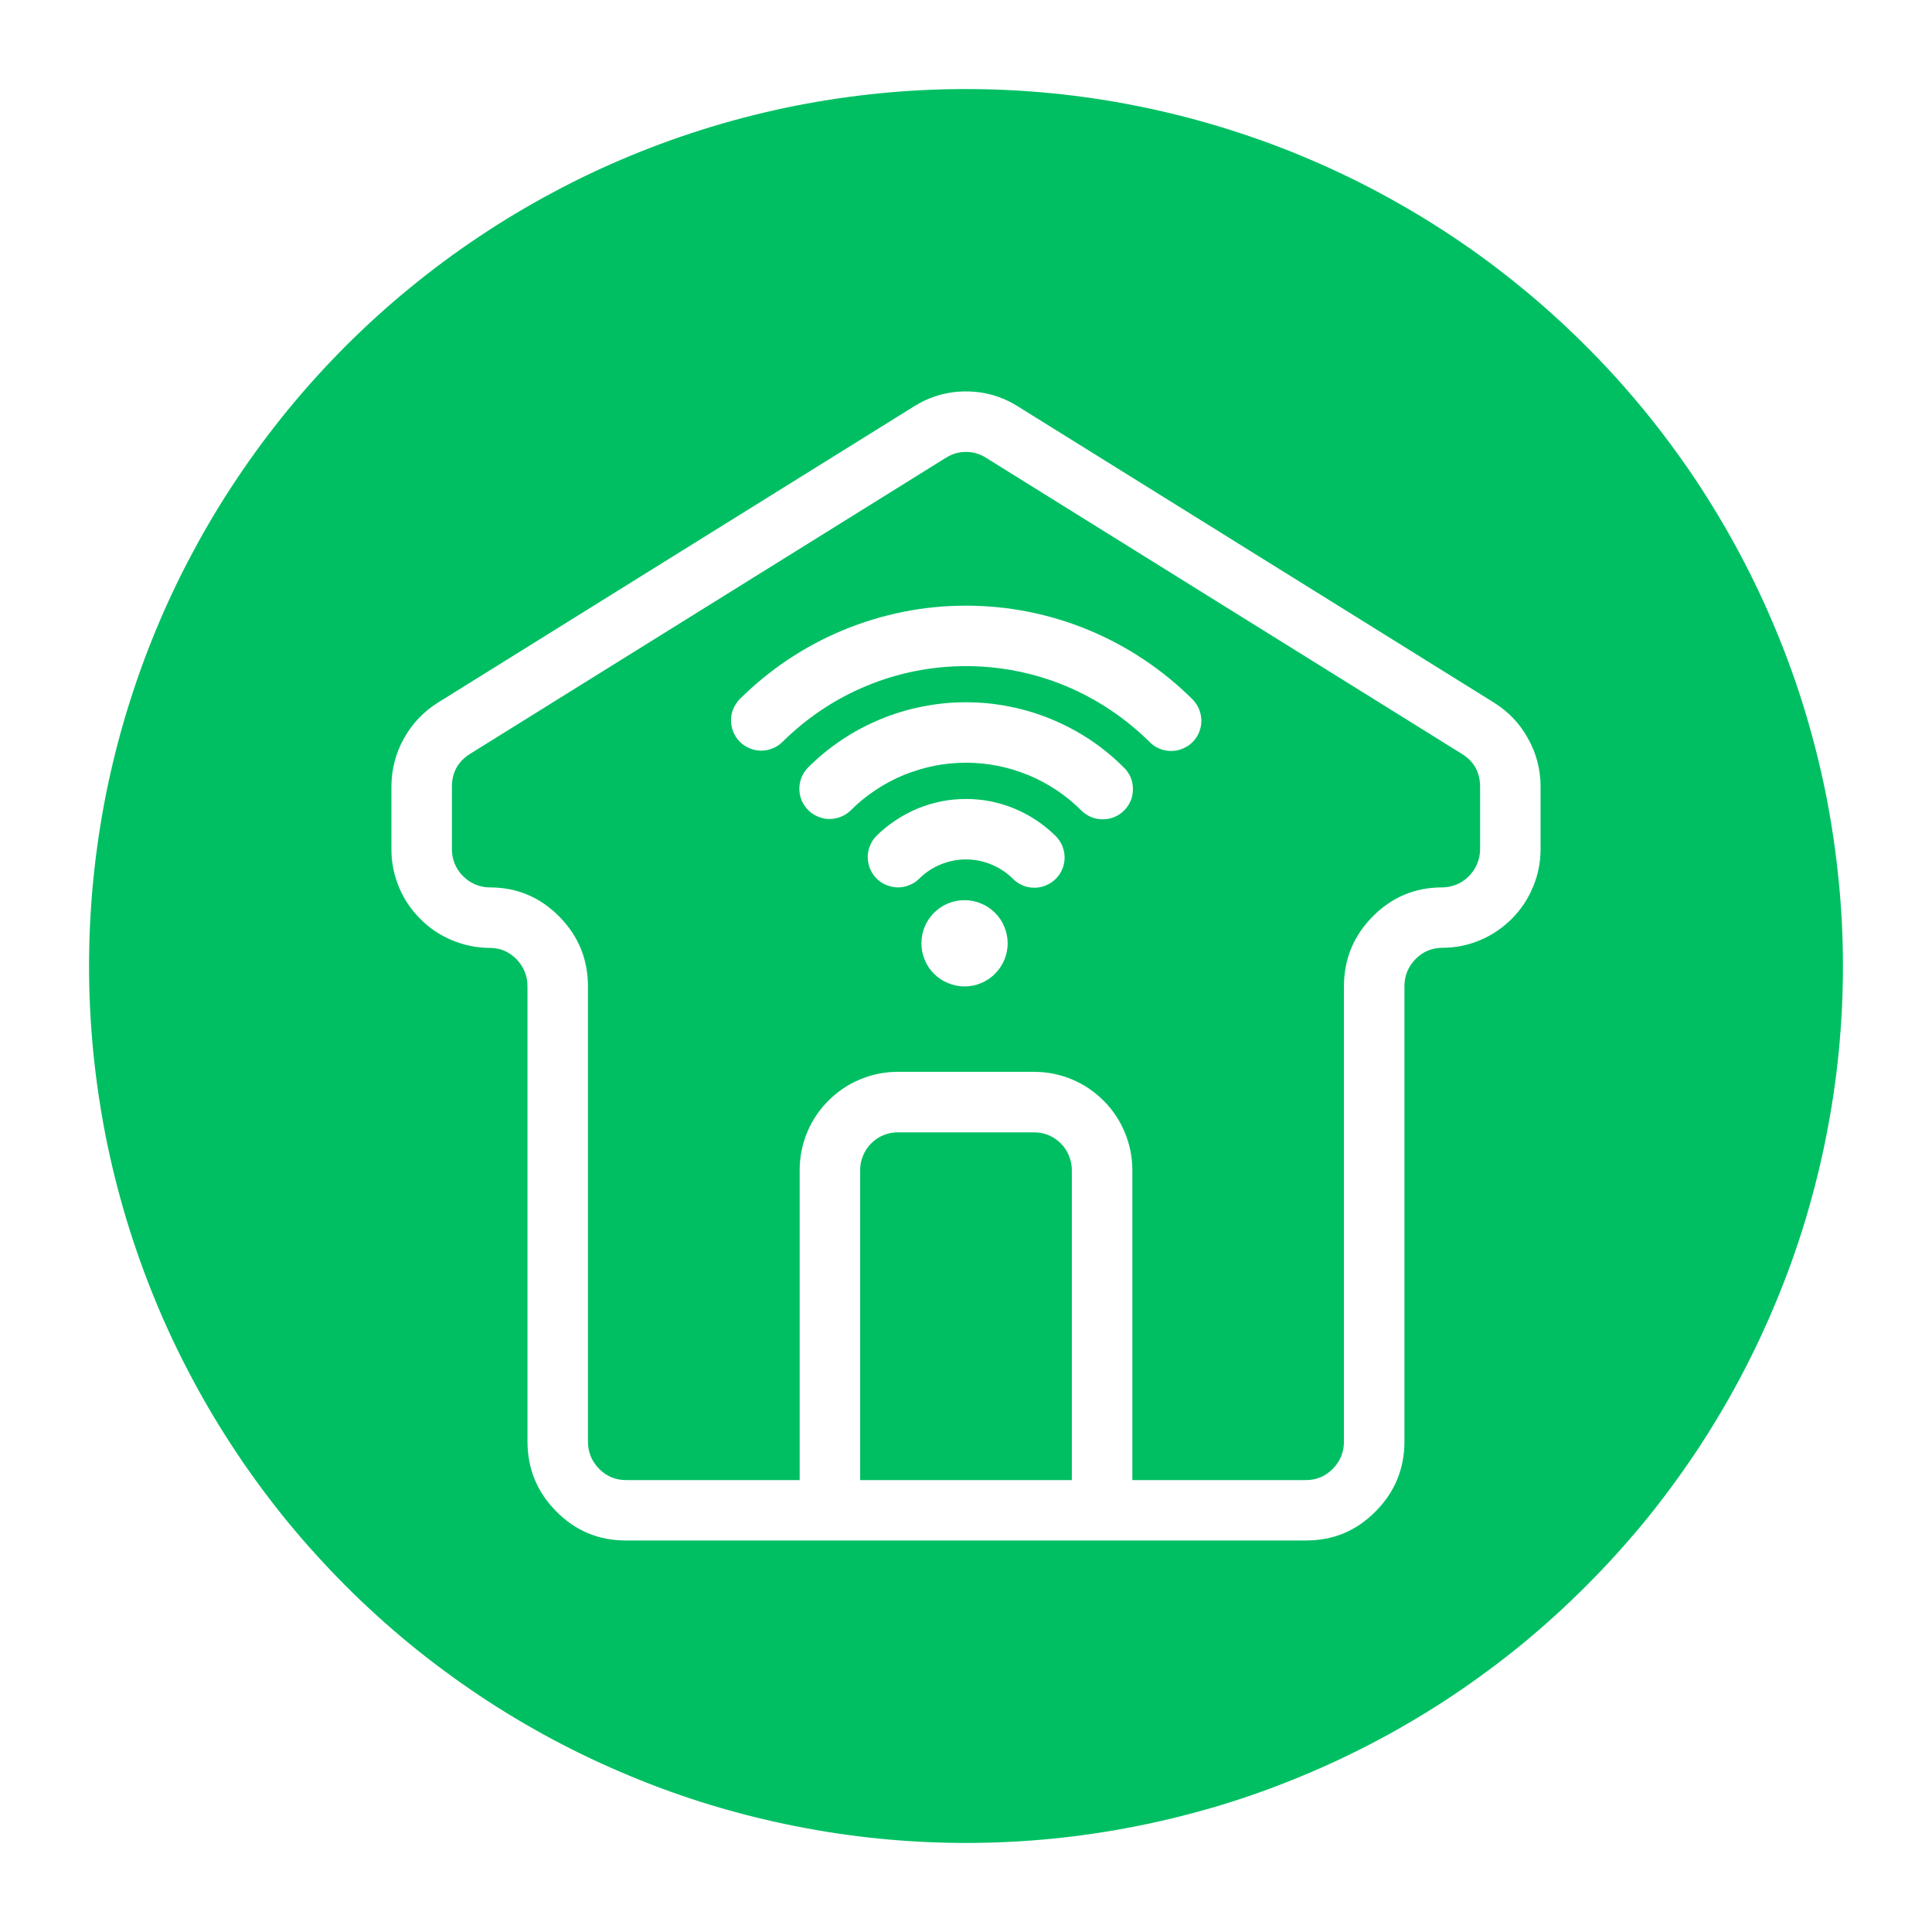
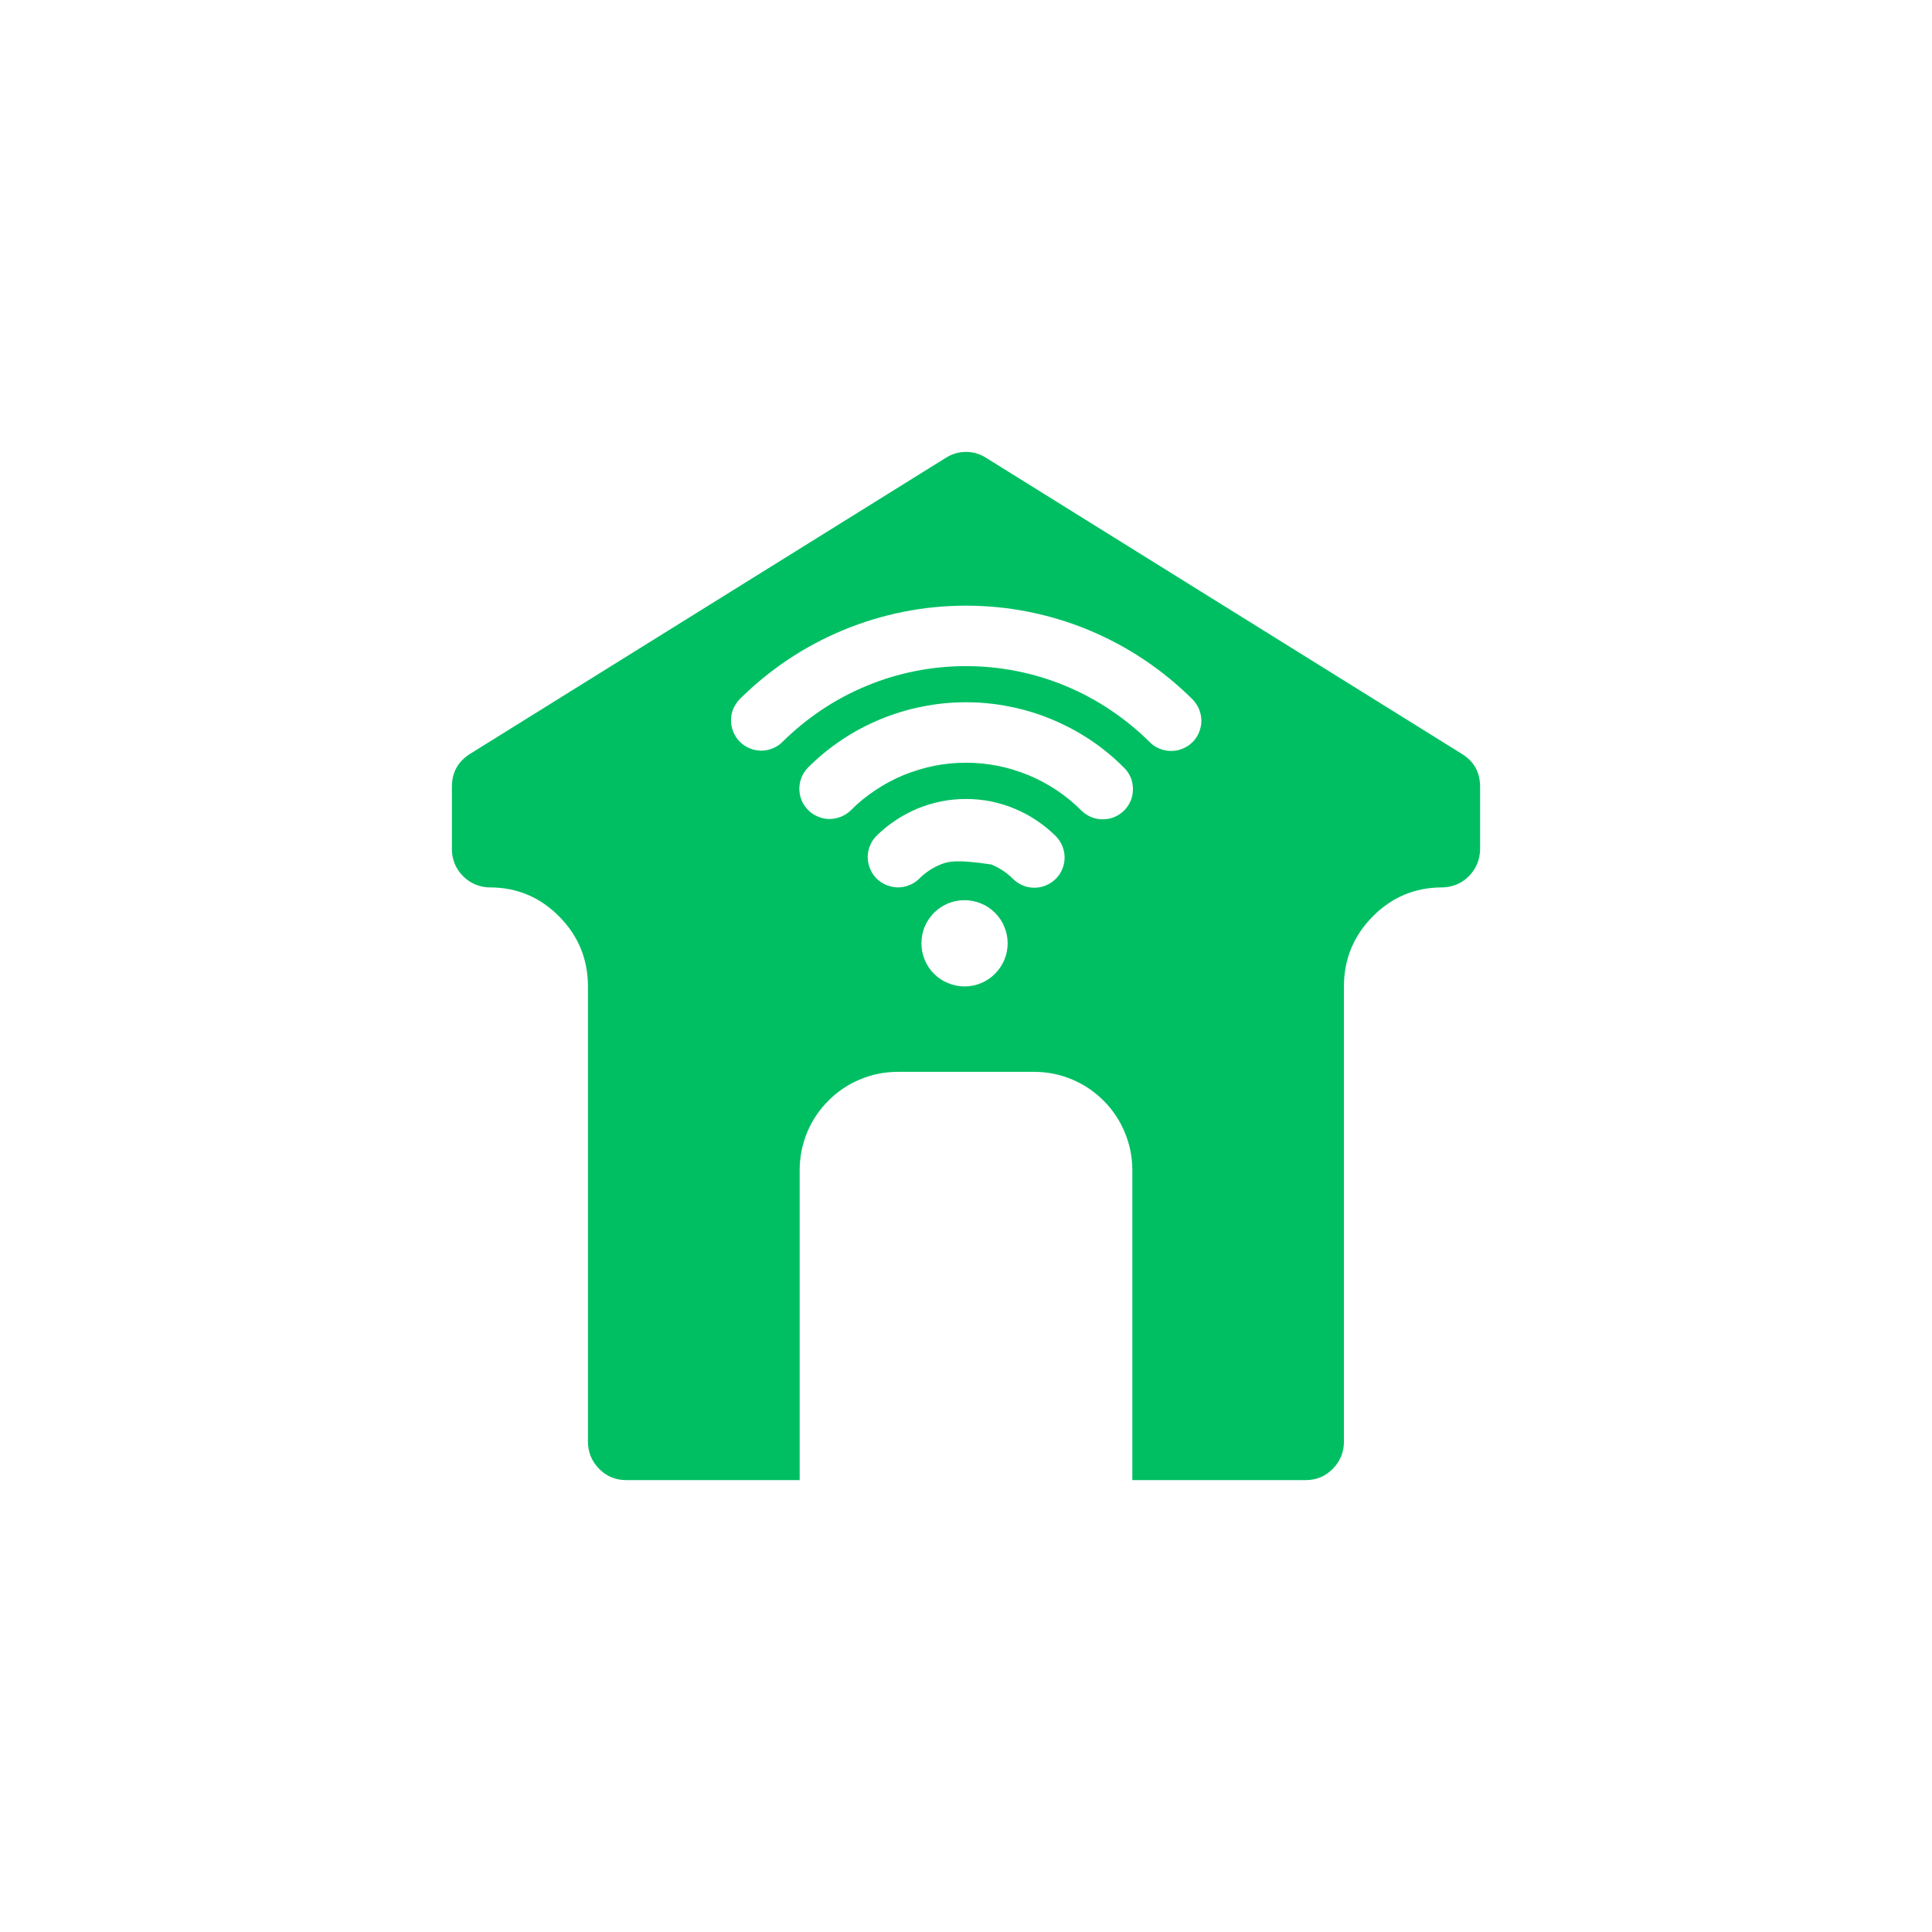
<svg xmlns="http://www.w3.org/2000/svg" width="100" zoomAndPan="magnify" viewBox="0 0 75 75" height="100" preserveAspectRatio="xMidYMid meet" version="1.0">
  <defs>
    <clipPath id="2854d0287e">
-       <path d="M 3.457 3.457 L 71.707 3.457 L 71.707 71.707 L 3.457 71.707 Z M 3.457 3.457 " clip-rule="nonzero" />
-     </clipPath>
+       </clipPath>
  </defs>
  <g clip-path="url(#2854d0287e)">
-     <path fill="#00bf63" d="M 37.5 3.457 C 36.383 3.457 35.273 3.512 34.164 3.621 C 33.051 3.73 31.949 3.895 30.859 4.109 C 29.766 4.328 28.684 4.598 27.617 4.922 C 26.551 5.246 25.5 5.621 24.473 6.047 C 23.441 6.473 22.434 6.949 21.453 7.477 C 20.469 8 19.512 8.574 18.586 9.195 C 17.66 9.812 16.766 10.477 15.902 11.184 C 15.039 11.891 14.215 12.641 13.426 13.426 C 12.641 14.215 11.891 15.039 11.184 15.902 C 10.477 16.766 9.812 17.66 9.195 18.586 C 8.574 19.512 8 20.469 7.477 21.453 C 6.949 22.434 6.473 23.441 6.047 24.473 C 5.621 25.5 5.246 26.551 4.922 27.617 C 4.598 28.684 4.328 29.766 4.109 30.859 C 3.895 31.949 3.73 33.051 3.621 34.164 C 3.512 35.273 3.457 36.383 3.457 37.5 C 3.457 38.613 3.512 39.727 3.621 40.836 C 3.73 41.945 3.895 43.047 4.109 44.141 C 4.328 45.234 4.598 46.312 4.922 47.383 C 5.246 48.449 5.621 49.496 6.047 50.527 C 6.473 51.559 6.949 52.562 7.477 53.547 C 8 54.531 8.574 55.484 9.195 56.414 C 9.812 57.34 10.477 58.234 11.184 59.098 C 11.891 59.957 12.641 60.781 13.426 61.57 C 14.215 62.359 15.039 63.105 15.902 63.816 C 16.766 64.523 17.66 65.184 18.586 65.805 C 19.512 66.426 20.469 66.996 21.453 67.523 C 22.434 68.047 23.441 68.523 24.473 68.949 C 25.5 69.379 26.551 69.754 27.617 70.078 C 28.684 70.398 29.766 70.672 30.859 70.887 C 31.949 71.105 33.051 71.27 34.164 71.379 C 35.273 71.488 36.383 71.543 37.5 71.543 C 38.613 71.543 39.727 71.488 40.836 71.379 C 41.945 71.27 43.047 71.105 44.141 70.887 C 45.234 70.672 46.312 70.398 47.383 70.078 C 48.449 69.754 49.496 69.379 50.527 68.949 C 51.559 68.523 52.562 68.047 53.547 67.523 C 54.531 66.996 55.484 66.426 56.414 65.805 C 57.34 65.184 58.234 64.523 59.098 63.816 C 59.957 63.105 60.781 62.359 61.57 61.57 C 62.359 60.781 63.105 59.957 63.816 59.098 C 64.523 58.234 65.184 57.34 65.805 56.414 C 66.426 55.484 66.996 54.531 67.523 53.547 C 68.047 52.562 68.523 51.559 68.949 50.527 C 69.379 49.496 69.754 48.449 70.078 47.383 C 70.398 46.312 70.672 45.234 70.887 44.141 C 71.105 43.047 71.27 41.945 71.379 40.836 C 71.488 39.727 71.543 38.613 71.543 37.5 C 71.543 36.383 71.488 35.273 71.375 34.164 C 71.266 33.055 71.102 31.953 70.887 30.859 C 70.668 29.766 70.395 28.684 70.074 27.617 C 69.75 26.551 69.375 25.504 68.945 24.473 C 68.52 23.445 68.043 22.438 67.516 21.453 C 66.992 20.473 66.418 19.516 65.801 18.59 C 65.18 17.664 64.516 16.77 63.809 15.906 C 63.102 15.047 62.355 14.219 61.566 13.434 C 60.777 12.645 59.953 11.895 59.09 11.188 C 58.23 10.48 57.336 9.816 56.41 9.199 C 55.48 8.578 54.527 8.008 53.543 7.48 C 52.559 6.953 51.555 6.48 50.523 6.051 C 49.496 5.625 48.445 5.25 47.379 4.926 C 46.312 4.602 45.234 4.332 44.141 4.113 C 43.047 3.895 41.945 3.73 40.836 3.621 C 39.727 3.512 38.613 3.457 37.5 3.457 Z M 59.805 32.953 C 59.805 33.461 59.711 33.949 59.516 34.418 C 59.324 34.891 59.047 35.305 58.691 35.664 C 58.332 36.023 57.922 36.301 57.453 36.5 C 56.984 36.695 56.496 36.793 55.988 36.793 C 55.582 36.797 55.238 36.941 54.953 37.23 C 54.664 37.523 54.52 37.879 54.52 38.289 L 54.52 55.957 C 54.52 57.016 54.148 57.918 53.406 58.668 C 52.664 59.422 51.766 59.801 50.707 59.801 L 24.293 59.801 C 23.234 59.801 22.332 59.422 21.59 58.668 C 20.848 57.918 20.477 57.016 20.477 55.957 L 20.477 38.293 C 20.477 37.879 20.332 37.527 20.043 37.23 C 19.758 36.941 19.414 36.797 19.012 36.797 C 18.504 36.797 18.016 36.695 17.547 36.5 C 17.078 36.305 16.664 36.027 16.309 35.664 C 15.949 35.305 15.672 34.891 15.48 34.422 C 15.289 33.949 15.191 33.461 15.195 32.953 L 15.195 30.543 C 15.195 29.879 15.355 29.254 15.676 28.672 C 16 28.09 16.441 27.625 17.004 27.273 L 35.492 15.77 C 36.109 15.387 36.777 15.195 37.5 15.195 C 38.223 15.195 38.891 15.387 39.504 15.77 L 57.992 27.273 C 58.555 27.625 59 28.09 59.32 28.672 C 59.645 29.254 59.805 29.879 59.805 30.543 Z M 59.805 32.953 " fill-opacity="1" fill-rule="evenodd" />
-   </g>
-   <path fill="#00bf63" d="M 38.262 17.762 C 38.027 17.617 37.773 17.543 37.5 17.543 C 37.223 17.543 36.969 17.617 36.734 17.762 L 18.246 29.266 C 17.777 29.562 17.543 29.988 17.543 30.543 L 17.543 32.953 C 17.539 33.148 17.578 33.34 17.648 33.523 C 17.723 33.703 17.828 33.863 17.969 34.004 C 18.105 34.145 18.262 34.254 18.445 34.332 C 18.625 34.406 18.812 34.449 19.012 34.449 C 20.07 34.449 20.969 34.828 21.711 35.582 C 22.453 36.332 22.824 37.238 22.824 38.293 L 22.824 55.961 C 22.824 56.371 22.969 56.727 23.258 57.02 C 23.543 57.309 23.887 57.453 24.293 57.457 L 31.043 57.457 L 31.043 45.422 C 31.043 44.918 31.141 44.43 31.332 43.961 C 31.527 43.496 31.801 43.082 32.16 42.727 C 32.52 42.367 32.93 42.09 33.398 41.898 C 33.867 41.703 34.352 41.609 34.859 41.609 L 40.141 41.609 C 40.645 41.609 41.133 41.703 41.602 41.898 C 42.066 42.09 42.48 42.367 42.84 42.727 C 43.195 43.082 43.473 43.496 43.664 43.961 C 43.859 44.43 43.957 44.918 43.957 45.422 L 43.957 57.457 L 50.707 57.457 C 51.109 57.453 51.453 57.309 51.738 57.02 C 52.027 56.727 52.172 56.371 52.172 55.961 L 52.172 38.293 C 52.172 37.238 52.543 36.332 53.285 35.582 C 54.027 34.828 54.93 34.449 55.988 34.449 C 56.184 34.449 56.371 34.406 56.555 34.332 C 56.734 34.254 56.895 34.145 57.031 34.004 C 57.168 33.863 57.273 33.703 57.348 33.523 C 57.422 33.34 57.457 33.148 57.457 32.953 L 57.457 30.543 C 57.457 29.984 57.223 29.559 56.75 29.266 Z M 37.445 38.293 C 37.223 38.293 37.008 38.25 36.805 38.164 C 36.598 38.082 36.418 37.961 36.262 37.805 C 36.102 37.648 35.98 37.465 35.898 37.262 C 35.812 37.055 35.77 36.84 35.77 36.621 C 35.77 36.398 35.812 36.184 35.895 35.977 C 35.98 35.773 36.102 35.594 36.258 35.434 C 36.418 35.277 36.598 35.156 36.801 35.07 C 37.008 34.988 37.223 34.945 37.445 34.945 C 37.664 34.945 37.879 34.988 38.086 35.074 C 38.289 35.156 38.469 35.277 38.629 35.438 C 38.785 35.594 38.906 35.773 38.988 35.98 C 39.074 36.184 39.117 36.398 39.117 36.621 C 39.117 36.844 39.074 37.055 38.988 37.262 C 38.902 37.465 38.781 37.645 38.625 37.801 C 38.469 37.961 38.289 38.078 38.086 38.164 C 37.879 38.25 37.668 38.293 37.445 38.293 Z M 40.984 34.117 C 40.875 34.227 40.746 34.312 40.602 34.371 C 40.457 34.434 40.309 34.461 40.152 34.461 C 39.996 34.461 39.848 34.434 39.703 34.371 C 39.559 34.312 39.434 34.227 39.324 34.117 C 39.082 33.875 38.801 33.691 38.484 33.559 C 38.172 33.43 37.84 33.363 37.5 33.363 C 37.156 33.363 36.828 33.43 36.512 33.559 C 36.195 33.691 35.918 33.875 35.676 34.117 C 35.562 34.227 35.438 34.309 35.293 34.363 C 35.152 34.422 35.004 34.449 34.848 34.449 C 34.695 34.445 34.547 34.414 34.406 34.355 C 34.262 34.297 34.137 34.211 34.027 34.105 C 33.922 33.996 33.836 33.871 33.777 33.727 C 33.719 33.586 33.688 33.438 33.684 33.285 C 33.684 33.129 33.711 32.98 33.77 32.84 C 33.824 32.695 33.906 32.57 34.016 32.457 C 34.242 32.23 34.492 32.027 34.762 31.848 C 35.031 31.668 35.316 31.516 35.613 31.391 C 35.914 31.266 36.223 31.176 36.539 31.109 C 36.855 31.047 37.176 31.016 37.5 31.016 C 37.824 31.016 38.145 31.047 38.461 31.109 C 38.777 31.176 39.086 31.266 39.383 31.391 C 39.684 31.516 39.969 31.668 40.238 31.848 C 40.504 32.027 40.754 32.23 40.984 32.457 C 41.094 32.57 41.18 32.695 41.238 32.84 C 41.297 32.984 41.328 33.133 41.328 33.289 C 41.328 33.445 41.297 33.594 41.238 33.738 C 41.18 33.883 41.094 34.008 40.984 34.117 Z M 43.637 31.465 C 43.527 31.574 43.402 31.656 43.258 31.719 C 43.113 31.777 42.965 31.805 42.809 31.805 C 42.652 31.805 42.504 31.777 42.359 31.719 C 42.215 31.656 42.09 31.574 41.98 31.465 C 41.684 31.168 41.363 30.906 41.02 30.676 C 40.672 30.445 40.309 30.25 39.922 30.09 C 39.539 29.934 39.145 29.812 38.734 29.73 C 38.328 29.648 37.914 29.609 37.5 29.609 C 37.082 29.609 36.672 29.648 36.262 29.73 C 35.855 29.812 35.461 29.934 35.074 30.09 C 34.691 30.25 34.324 30.445 33.98 30.676 C 33.633 30.906 33.312 31.168 33.02 31.465 C 32.91 31.57 32.781 31.652 32.641 31.707 C 32.496 31.766 32.348 31.793 32.195 31.793 C 32.039 31.793 31.891 31.762 31.75 31.699 C 31.609 31.641 31.484 31.559 31.375 31.449 C 31.266 31.34 31.18 31.215 31.121 31.074 C 31.062 30.93 31.031 30.781 31.031 30.629 C 31.027 30.477 31.059 30.328 31.113 30.184 C 31.172 30.039 31.254 29.914 31.359 29.805 C 31.762 29.398 32.203 29.039 32.676 28.723 C 33.148 28.406 33.648 28.141 34.176 27.922 C 34.703 27.703 35.246 27.539 35.805 27.43 C 36.363 27.316 36.93 27.262 37.5 27.262 C 38.07 27.262 38.633 27.316 39.191 27.43 C 39.75 27.539 40.293 27.703 40.82 27.922 C 41.348 28.141 41.848 28.406 42.324 28.723 C 42.797 29.039 43.234 29.398 43.637 29.805 C 43.75 29.914 43.832 30.039 43.895 30.184 C 43.953 30.328 43.98 30.477 43.98 30.633 C 43.98 30.789 43.953 30.938 43.895 31.082 C 43.832 31.227 43.75 31.352 43.637 31.465 Z M 46.293 28.809 C 46.18 28.922 46.055 29.004 45.91 29.062 C 45.766 29.125 45.617 29.152 45.461 29.152 C 45.305 29.152 45.156 29.125 45.012 29.062 C 44.867 29.004 44.742 28.922 44.633 28.809 C 44.164 28.344 43.652 27.926 43.102 27.559 C 42.551 27.188 41.969 26.879 41.359 26.625 C 40.746 26.371 40.117 26.18 39.465 26.051 C 38.816 25.922 38.16 25.859 37.5 25.859 C 36.836 25.859 36.18 25.922 35.531 26.051 C 34.883 26.18 34.25 26.371 33.641 26.625 C 33.027 26.879 32.445 27.188 31.895 27.559 C 31.344 27.926 30.836 28.344 30.367 28.809 C 30.254 28.918 30.129 29 29.984 29.055 C 29.844 29.113 29.695 29.141 29.539 29.141 C 29.387 29.137 29.238 29.109 29.098 29.047 C 28.957 28.988 28.828 28.906 28.723 28.797 C 28.613 28.688 28.527 28.562 28.469 28.418 C 28.41 28.277 28.379 28.129 28.379 27.977 C 28.375 27.82 28.402 27.672 28.461 27.531 C 28.52 27.387 28.602 27.262 28.707 27.148 C 29.285 26.574 29.914 26.059 30.59 25.605 C 31.27 25.152 31.988 24.77 32.742 24.457 C 33.496 24.145 34.273 23.91 35.074 23.75 C 35.875 23.59 36.684 23.512 37.5 23.512 C 38.316 23.512 39.125 23.59 39.926 23.75 C 40.727 23.91 41.504 24.145 42.258 24.457 C 43.012 24.77 43.727 25.152 44.406 25.605 C 45.086 26.059 45.715 26.574 46.293 27.148 C 46.402 27.262 46.488 27.387 46.547 27.531 C 46.605 27.676 46.637 27.824 46.637 27.98 C 46.637 28.137 46.605 28.285 46.547 28.43 C 46.488 28.574 46.402 28.703 46.293 28.812 Z M 46.293 28.809 " fill-opacity="1" fill-rule="evenodd" />
-   <path fill="#00bf63" d="M 40.141 43.957 L 34.859 43.957 C 34.664 43.957 34.477 43.992 34.297 44.066 C 34.117 44.141 33.957 44.246 33.82 44.387 C 33.684 44.523 33.578 44.68 33.504 44.863 C 33.426 45.043 33.391 45.227 33.391 45.422 L 33.391 57.457 L 41.609 57.457 L 41.609 45.422 C 41.609 45.227 41.57 45.043 41.496 44.863 C 41.422 44.68 41.316 44.523 41.18 44.387 C 41.039 44.246 40.883 44.141 40.703 44.066 C 40.523 43.992 40.336 43.957 40.141 43.957 Z M 40.141 43.957 " fill-opacity="1" fill-rule="evenodd" />
+     </g>
+   <path fill="#00bf63" d="M 38.262 17.762 C 38.027 17.617 37.773 17.543 37.5 17.543 C 37.223 17.543 36.969 17.617 36.734 17.762 L 18.246 29.266 C 17.777 29.562 17.543 29.988 17.543 30.543 L 17.543 32.953 C 17.539 33.148 17.578 33.34 17.648 33.523 C 17.723 33.703 17.828 33.863 17.969 34.004 C 18.105 34.145 18.262 34.254 18.445 34.332 C 18.625 34.406 18.812 34.449 19.012 34.449 C 20.07 34.449 20.969 34.828 21.711 35.582 C 22.453 36.332 22.824 37.238 22.824 38.293 L 22.824 55.961 C 22.824 56.371 22.969 56.727 23.258 57.02 C 23.543 57.309 23.887 57.453 24.293 57.457 L 31.043 57.457 L 31.043 45.422 C 31.043 44.918 31.141 44.43 31.332 43.961 C 31.527 43.496 31.801 43.082 32.16 42.727 C 32.52 42.367 32.93 42.09 33.398 41.898 C 33.867 41.703 34.352 41.609 34.859 41.609 L 40.141 41.609 C 40.645 41.609 41.133 41.703 41.602 41.898 C 42.066 42.09 42.48 42.367 42.84 42.727 C 43.195 43.082 43.473 43.496 43.664 43.961 C 43.859 44.43 43.957 44.918 43.957 45.422 L 43.957 57.457 L 50.707 57.457 C 51.109 57.453 51.453 57.309 51.738 57.02 C 52.027 56.727 52.172 56.371 52.172 55.961 L 52.172 38.293 C 52.172 37.238 52.543 36.332 53.285 35.582 C 54.027 34.828 54.93 34.449 55.988 34.449 C 56.184 34.449 56.371 34.406 56.555 34.332 C 56.734 34.254 56.895 34.145 57.031 34.004 C 57.168 33.863 57.273 33.703 57.348 33.523 C 57.422 33.34 57.457 33.148 57.457 32.953 L 57.457 30.543 C 57.457 29.984 57.223 29.559 56.75 29.266 Z M 37.445 38.293 C 37.223 38.293 37.008 38.25 36.805 38.164 C 36.598 38.082 36.418 37.961 36.262 37.805 C 36.102 37.648 35.98 37.465 35.898 37.262 C 35.812 37.055 35.77 36.84 35.77 36.621 C 35.77 36.398 35.812 36.184 35.895 35.977 C 35.98 35.773 36.102 35.594 36.258 35.434 C 36.418 35.277 36.598 35.156 36.801 35.07 C 37.008 34.988 37.223 34.945 37.445 34.945 C 37.664 34.945 37.879 34.988 38.086 35.074 C 38.289 35.156 38.469 35.277 38.629 35.438 C 38.785 35.594 38.906 35.773 38.988 35.98 C 39.074 36.184 39.117 36.398 39.117 36.621 C 39.117 36.844 39.074 37.055 38.988 37.262 C 38.902 37.465 38.781 37.645 38.625 37.801 C 38.469 37.961 38.289 38.078 38.086 38.164 C 37.879 38.25 37.668 38.293 37.445 38.293 Z M 40.984 34.117 C 40.875 34.227 40.746 34.312 40.602 34.371 C 40.457 34.434 40.309 34.461 40.152 34.461 C 39.996 34.461 39.848 34.434 39.703 34.371 C 39.559 34.312 39.434 34.227 39.324 34.117 C 39.082 33.875 38.801 33.691 38.484 33.559 C 37.156 33.363 36.828 33.43 36.512 33.559 C 36.195 33.691 35.918 33.875 35.676 34.117 C 35.562 34.227 35.438 34.309 35.293 34.363 C 35.152 34.422 35.004 34.449 34.848 34.449 C 34.695 34.445 34.547 34.414 34.406 34.355 C 34.262 34.297 34.137 34.211 34.027 34.105 C 33.922 33.996 33.836 33.871 33.777 33.727 C 33.719 33.586 33.688 33.438 33.684 33.285 C 33.684 33.129 33.711 32.98 33.77 32.84 C 33.824 32.695 33.906 32.57 34.016 32.457 C 34.242 32.23 34.492 32.027 34.762 31.848 C 35.031 31.668 35.316 31.516 35.613 31.391 C 35.914 31.266 36.223 31.176 36.539 31.109 C 36.855 31.047 37.176 31.016 37.5 31.016 C 37.824 31.016 38.145 31.047 38.461 31.109 C 38.777 31.176 39.086 31.266 39.383 31.391 C 39.684 31.516 39.969 31.668 40.238 31.848 C 40.504 32.027 40.754 32.23 40.984 32.457 C 41.094 32.57 41.18 32.695 41.238 32.84 C 41.297 32.984 41.328 33.133 41.328 33.289 C 41.328 33.445 41.297 33.594 41.238 33.738 C 41.18 33.883 41.094 34.008 40.984 34.117 Z M 43.637 31.465 C 43.527 31.574 43.402 31.656 43.258 31.719 C 43.113 31.777 42.965 31.805 42.809 31.805 C 42.652 31.805 42.504 31.777 42.359 31.719 C 42.215 31.656 42.09 31.574 41.98 31.465 C 41.684 31.168 41.363 30.906 41.02 30.676 C 40.672 30.445 40.309 30.25 39.922 30.09 C 39.539 29.934 39.145 29.812 38.734 29.73 C 38.328 29.648 37.914 29.609 37.5 29.609 C 37.082 29.609 36.672 29.648 36.262 29.73 C 35.855 29.812 35.461 29.934 35.074 30.09 C 34.691 30.25 34.324 30.445 33.98 30.676 C 33.633 30.906 33.312 31.168 33.02 31.465 C 32.91 31.57 32.781 31.652 32.641 31.707 C 32.496 31.766 32.348 31.793 32.195 31.793 C 32.039 31.793 31.891 31.762 31.75 31.699 C 31.609 31.641 31.484 31.559 31.375 31.449 C 31.266 31.34 31.18 31.215 31.121 31.074 C 31.062 30.93 31.031 30.781 31.031 30.629 C 31.027 30.477 31.059 30.328 31.113 30.184 C 31.172 30.039 31.254 29.914 31.359 29.805 C 31.762 29.398 32.203 29.039 32.676 28.723 C 33.148 28.406 33.648 28.141 34.176 27.922 C 34.703 27.703 35.246 27.539 35.805 27.43 C 36.363 27.316 36.93 27.262 37.5 27.262 C 38.07 27.262 38.633 27.316 39.191 27.43 C 39.75 27.539 40.293 27.703 40.82 27.922 C 41.348 28.141 41.848 28.406 42.324 28.723 C 42.797 29.039 43.234 29.398 43.637 29.805 C 43.75 29.914 43.832 30.039 43.895 30.184 C 43.953 30.328 43.98 30.477 43.98 30.633 C 43.98 30.789 43.953 30.938 43.895 31.082 C 43.832 31.227 43.75 31.352 43.637 31.465 Z M 46.293 28.809 C 46.18 28.922 46.055 29.004 45.91 29.062 C 45.766 29.125 45.617 29.152 45.461 29.152 C 45.305 29.152 45.156 29.125 45.012 29.062 C 44.867 29.004 44.742 28.922 44.633 28.809 C 44.164 28.344 43.652 27.926 43.102 27.559 C 42.551 27.188 41.969 26.879 41.359 26.625 C 40.746 26.371 40.117 26.18 39.465 26.051 C 38.816 25.922 38.16 25.859 37.5 25.859 C 36.836 25.859 36.18 25.922 35.531 26.051 C 34.883 26.18 34.25 26.371 33.641 26.625 C 33.027 26.879 32.445 27.188 31.895 27.559 C 31.344 27.926 30.836 28.344 30.367 28.809 C 30.254 28.918 30.129 29 29.984 29.055 C 29.844 29.113 29.695 29.141 29.539 29.141 C 29.387 29.137 29.238 29.109 29.098 29.047 C 28.957 28.988 28.828 28.906 28.723 28.797 C 28.613 28.688 28.527 28.562 28.469 28.418 C 28.41 28.277 28.379 28.129 28.379 27.977 C 28.375 27.82 28.402 27.672 28.461 27.531 C 28.52 27.387 28.602 27.262 28.707 27.148 C 29.285 26.574 29.914 26.059 30.59 25.605 C 31.27 25.152 31.988 24.77 32.742 24.457 C 33.496 24.145 34.273 23.91 35.074 23.75 C 35.875 23.59 36.684 23.512 37.5 23.512 C 38.316 23.512 39.125 23.59 39.926 23.75 C 40.727 23.91 41.504 24.145 42.258 24.457 C 43.012 24.77 43.727 25.152 44.406 25.605 C 45.086 26.059 45.715 26.574 46.293 27.148 C 46.402 27.262 46.488 27.387 46.547 27.531 C 46.605 27.676 46.637 27.824 46.637 27.98 C 46.637 28.137 46.605 28.285 46.547 28.43 C 46.488 28.574 46.402 28.703 46.293 28.812 Z M 46.293 28.809 " fill-opacity="1" fill-rule="evenodd" />
</svg>